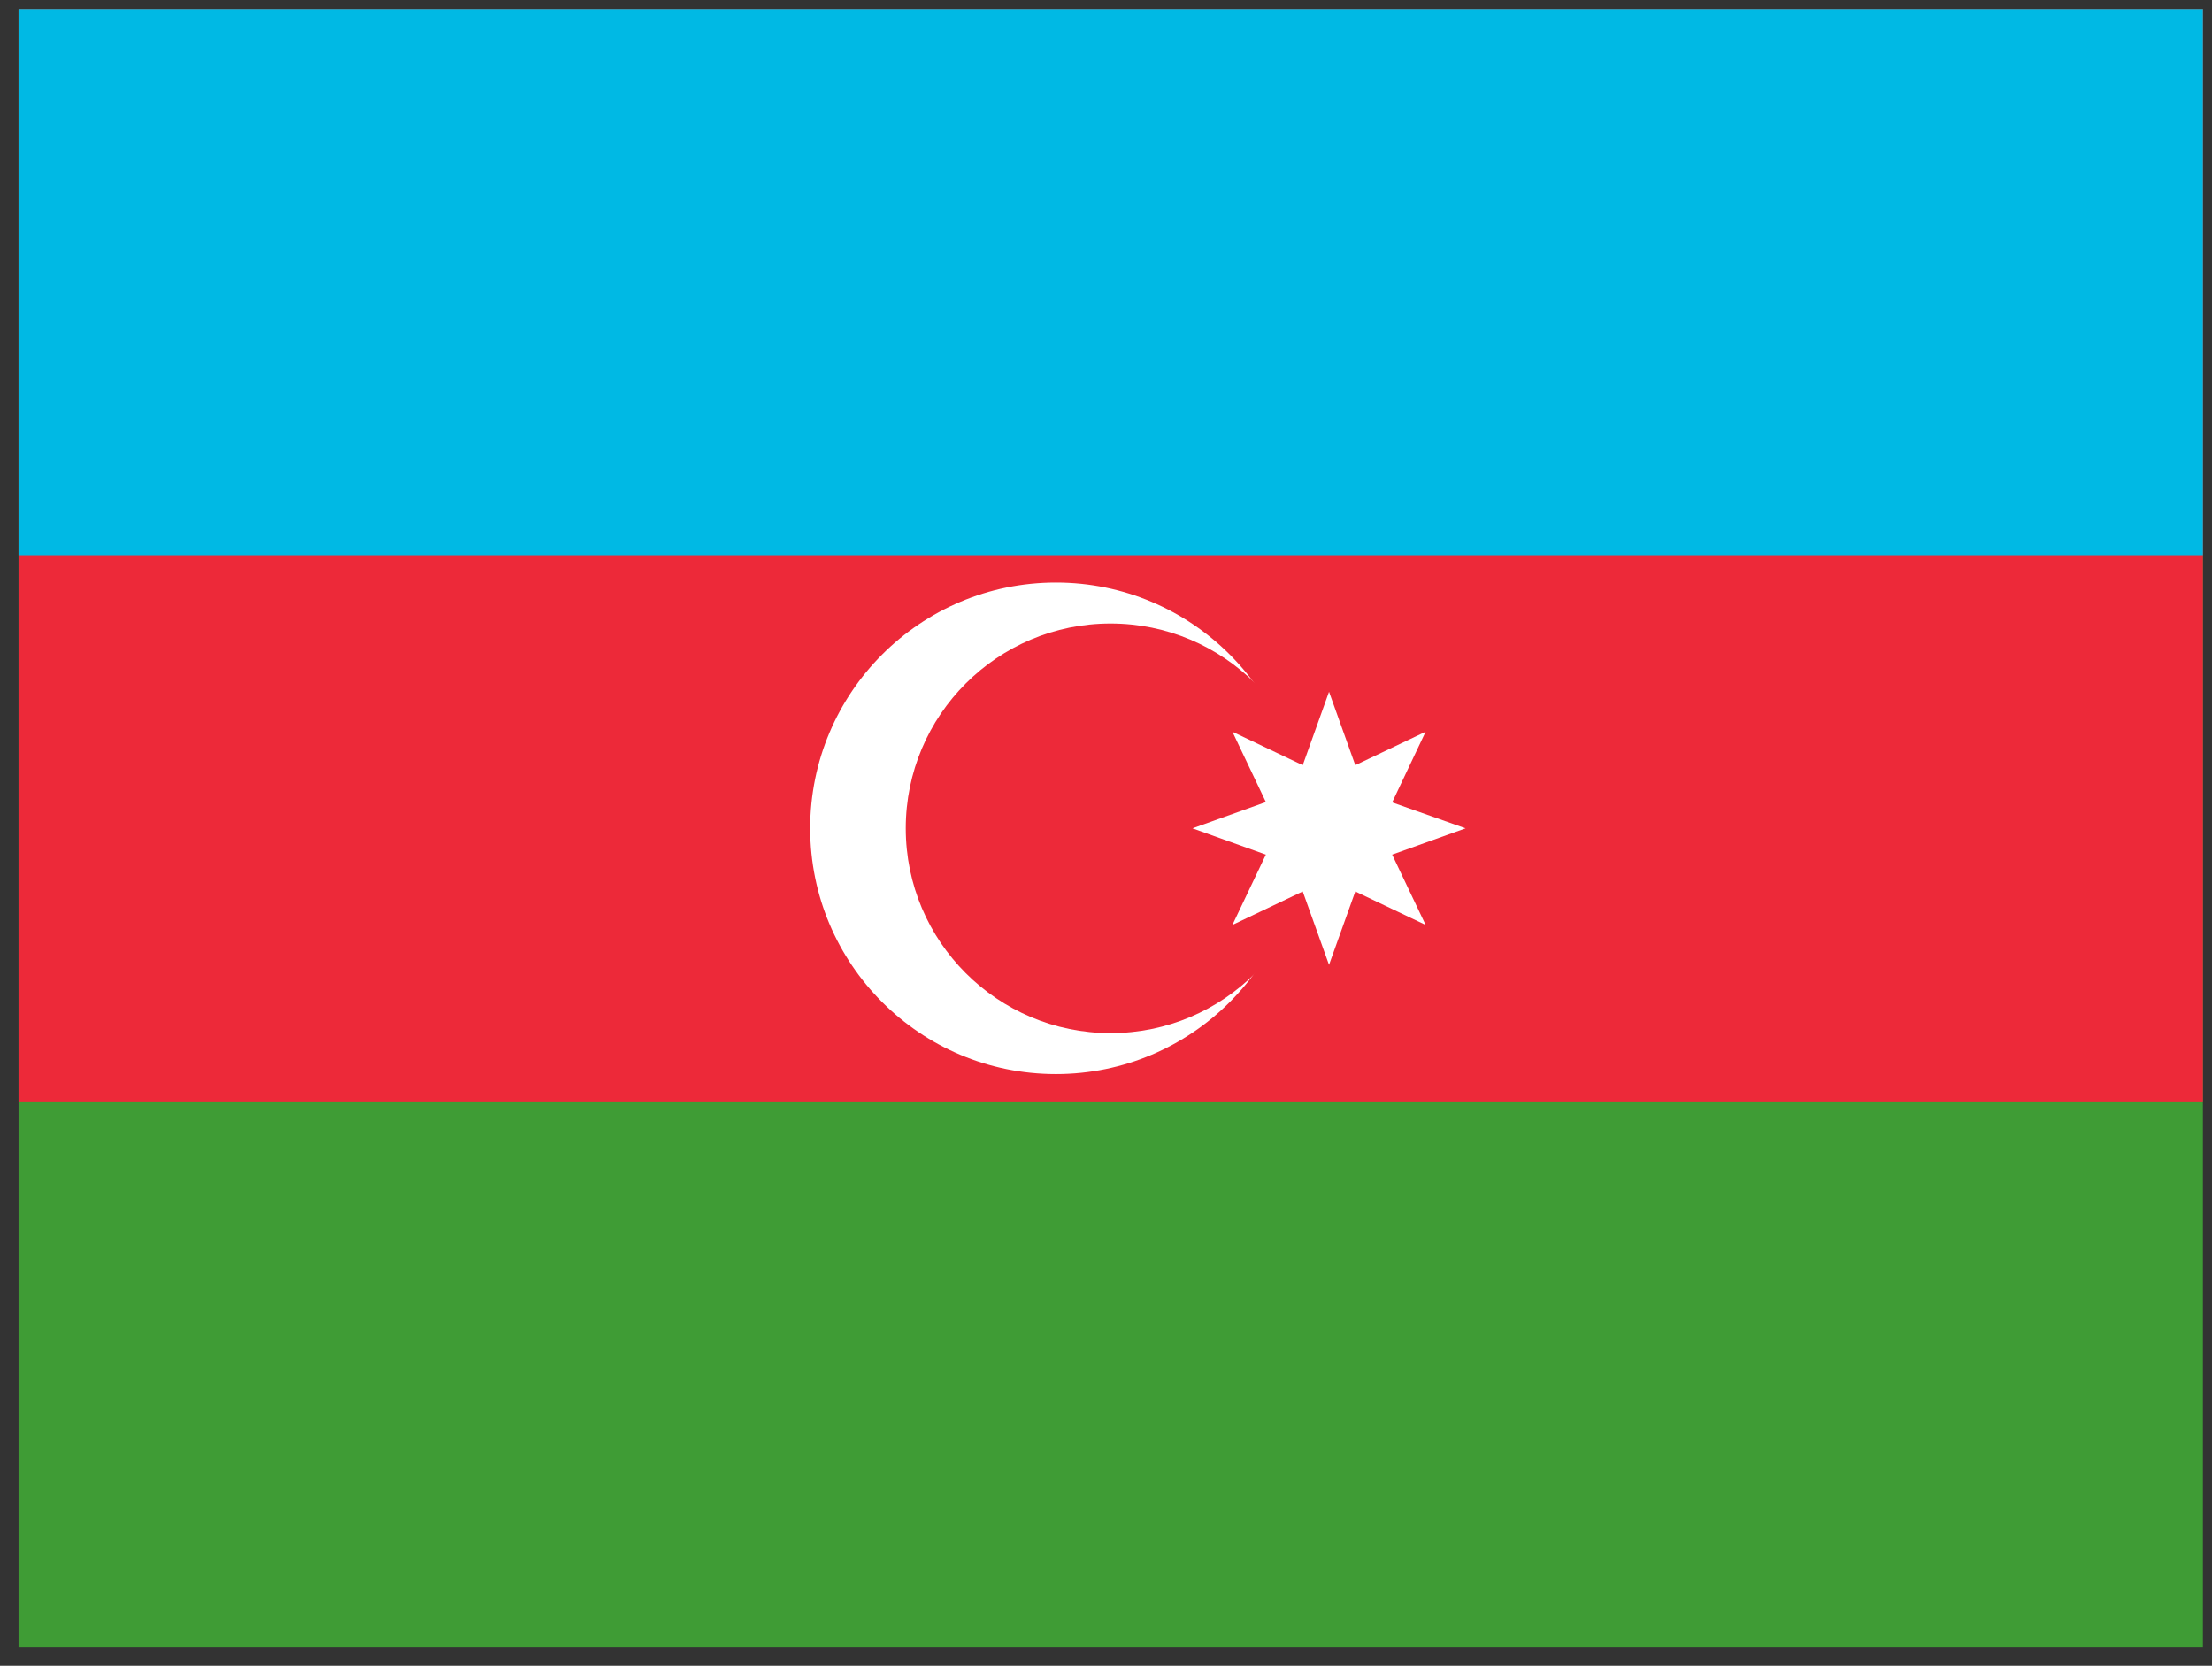
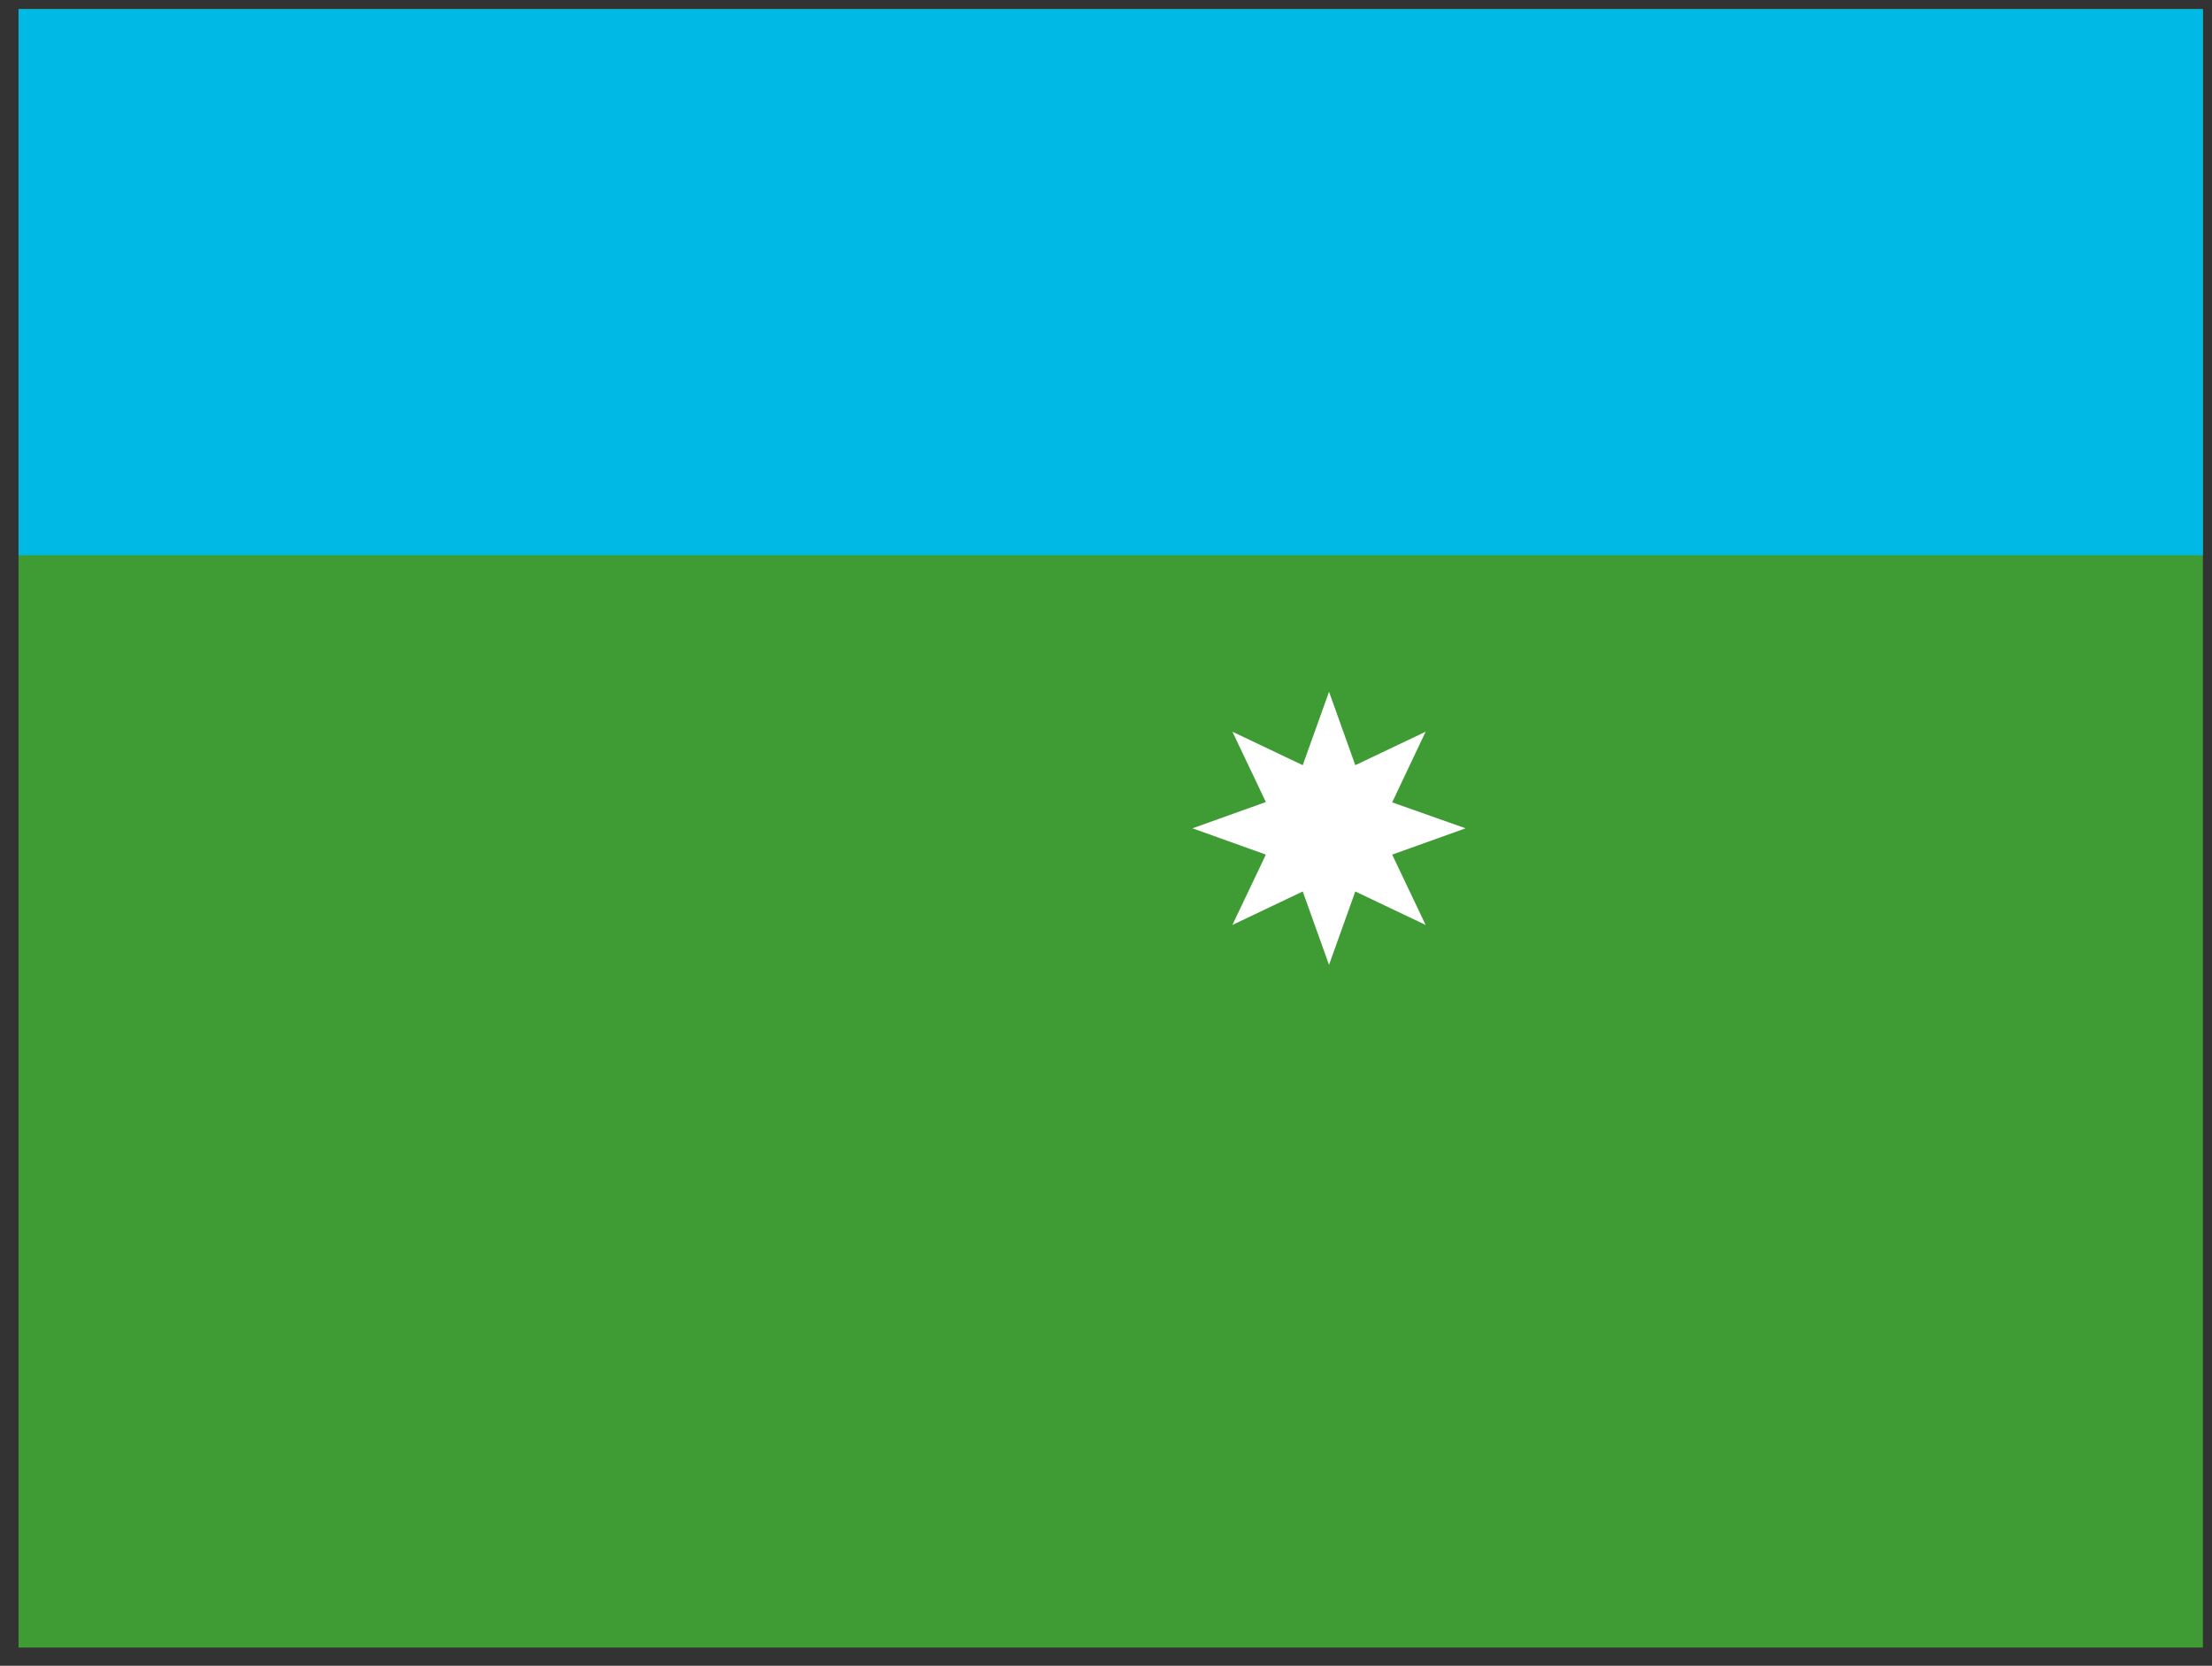
<svg xmlns="http://www.w3.org/2000/svg" width="81" height="61" viewBox="0 0 81 61" fill="none">
  <rect x="0" y="0" width="81" height="61" fill="#333333" stroke="none" />
  <g clip-path="url(#clip0_349_6615)">
    <path d="M0.679 0.333H80.679V60.333H0.679V0.333Z" fill="#3F9C35" />
-     <path d="M0.679 0.333H80.679V40.333H0.679V0.333Z" fill="#ED2939" />
    <path d="M0.679 0.333H80.679V20.333H0.679V0.333Z" fill="#00B9E4" />
-     <path d="M38.667 39.333C43.637 39.333 47.667 35.304 47.667 30.333C47.667 25.363 43.637 21.333 38.667 21.333C33.696 21.333 29.667 25.363 29.667 30.333C29.667 35.304 33.696 39.333 38.667 39.333Z" fill="white" />
-     <path d="M40.667 37.833C44.809 37.833 48.167 34.475 48.167 30.333C48.167 26.191 44.809 22.833 40.667 22.833C36.525 22.833 33.167 26.191 33.167 30.333C33.167 34.475 36.525 37.833 40.667 37.833Z" fill="#ED2939" />
    <path d="M48.667 25.333L49.629 28.021L52.204 26.796L50.979 29.383L53.667 30.333L50.979 31.296L52.204 33.871L49.629 32.646L48.667 35.333L47.704 32.646L45.129 33.871L46.354 31.296L43.667 30.333L46.354 29.371L45.129 26.796L47.704 28.021L48.667 25.333Z" fill="white" />
  </g>
  <defs>
    <clipPath id="clip0_349_6615">
      <rect width="80" height="60" fill="white" transform="translate(0.667 0.333)" />
    </clipPath>
  </defs>
</svg>